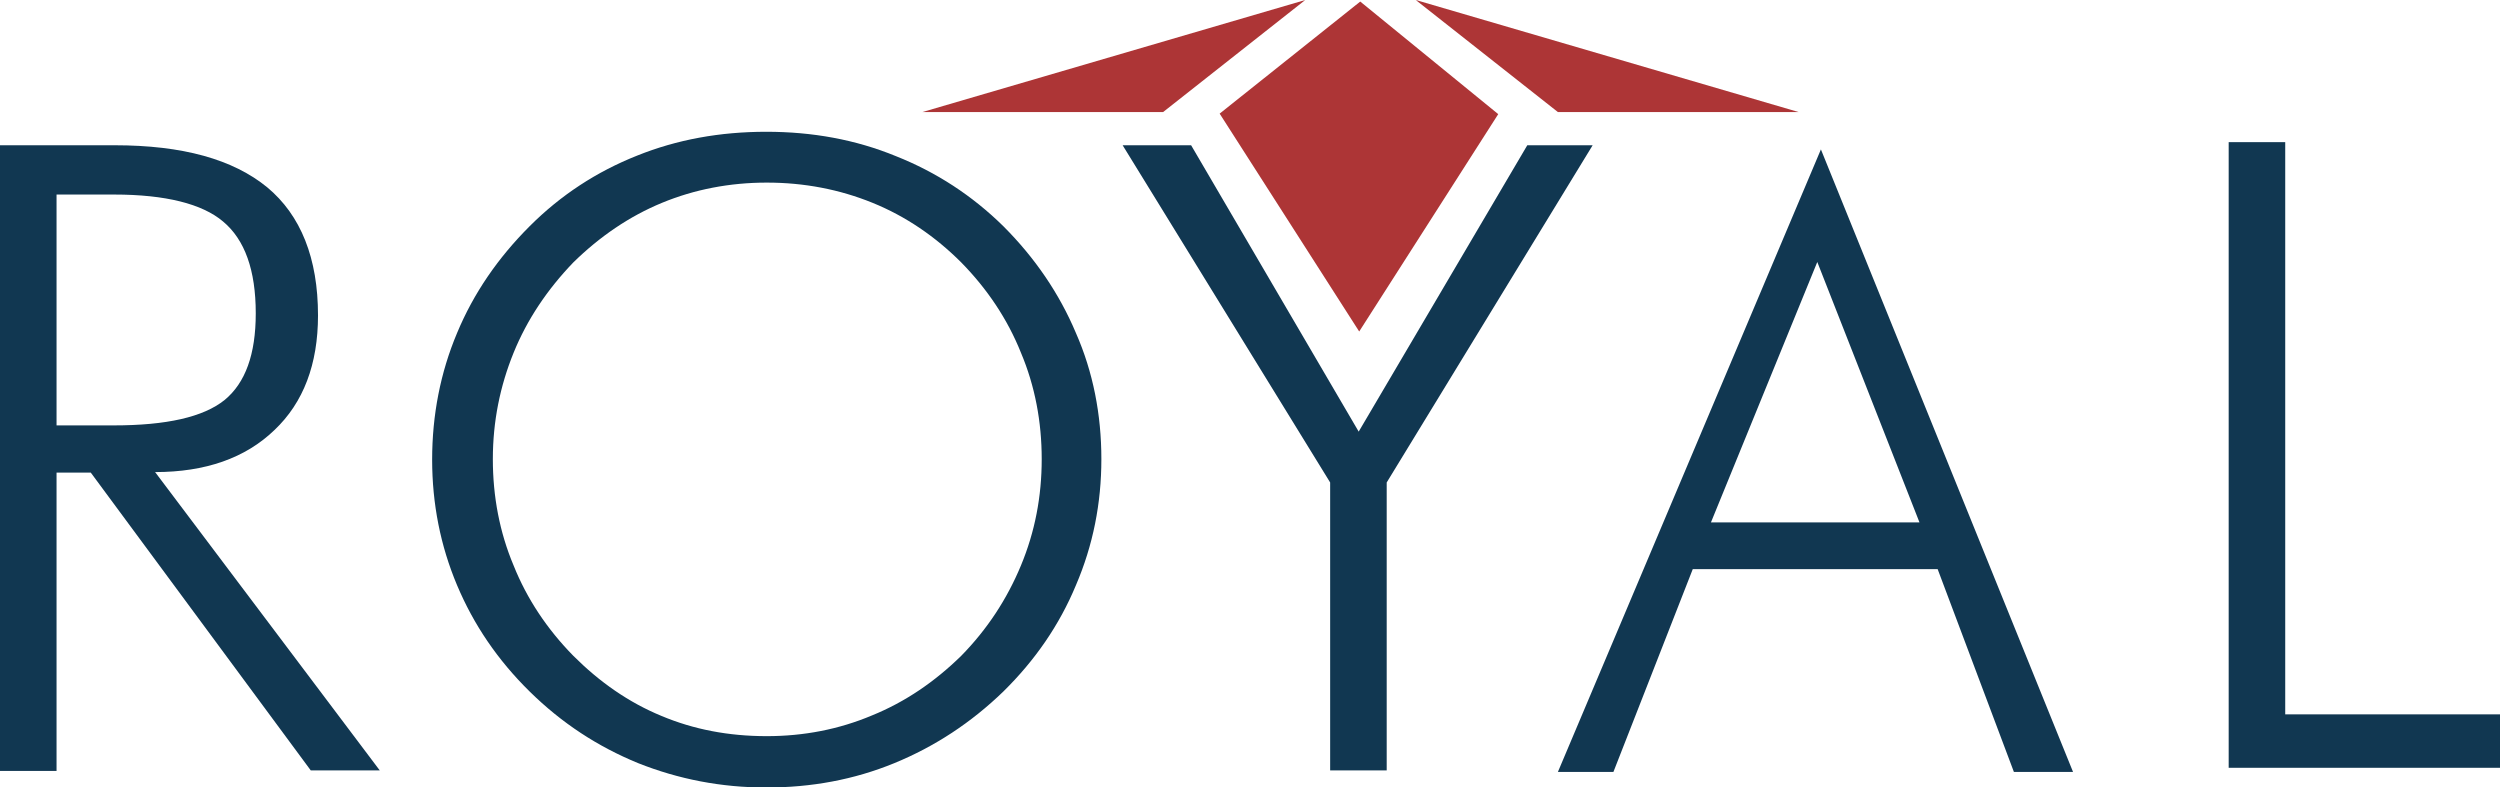
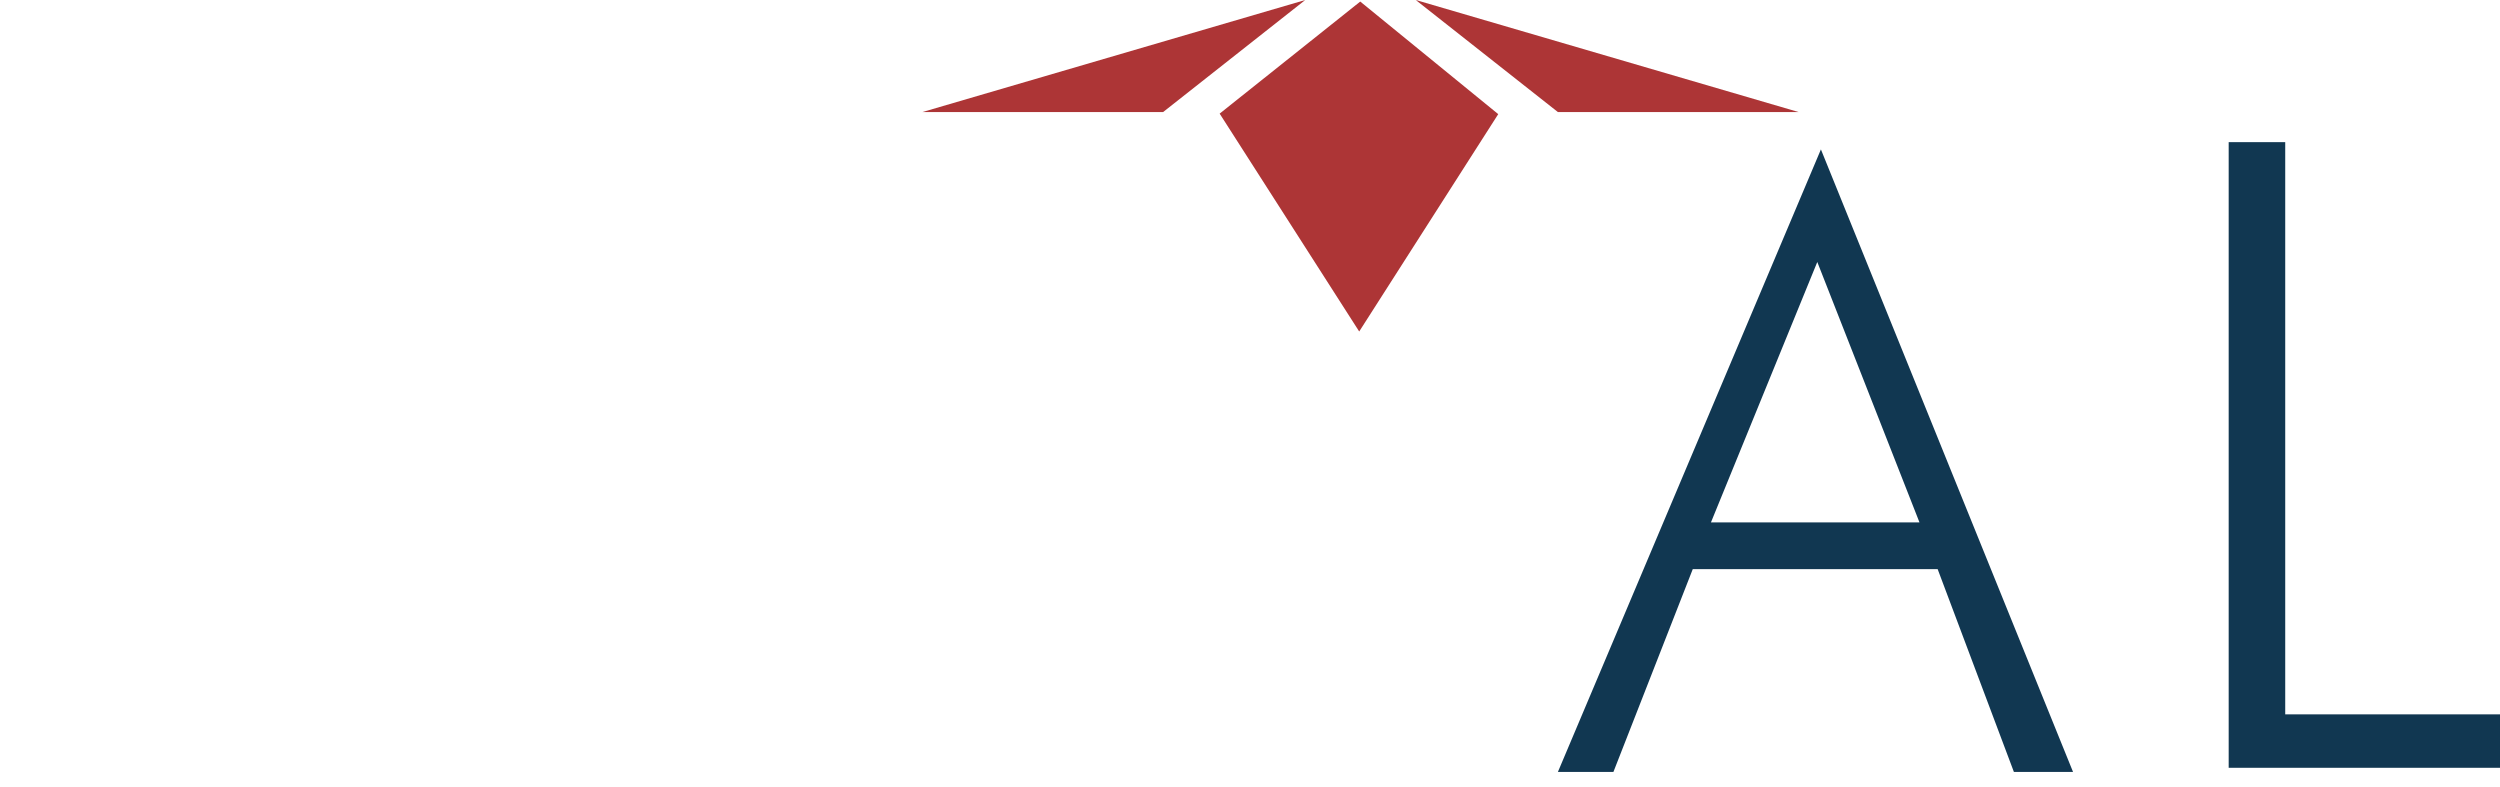
<svg xmlns="http://www.w3.org/2000/svg" version="1.1" id="Lager_1" x="0px" y="0px" viewBox="0 0 481.9 151.7" style="enable-background:new 0 0 481.9 151.7;" xml:space="preserve">
  <style type="text/css">
	.st0{fill:#AD3536;}
	.st1{fill:#113751;}
</style>
  <g>
    <g>
      <polyline class="st0" points="177.8,21.6 251.6,0 224.2,21.6 177.8,21.6   " />
-       <path class="st1" d="M73.2,148.5H59.9L17.5,91.1h-6.6v57.5H0V28h22.1c13.1,0,22.8,2.7,29.4,8.1c6.5,5.4,9.8,13.7,9.8,24.7    c0,9.4-2.8,16.8-8.4,22.1c-5.6,5.4-13.3,8.1-23,8.1L73.2,148.5 M10.9,37.5v44.5h11c10.2,0,17.3-1.6,21.4-4.9c4-3.3,6-8.8,6-16.7    c0-8.3-2.1-14.2-6.3-17.7C39,39.3,31.9,37.5,22,37.5H10.9z" />
-       <path class="st1" d="M212.3,88.5c0,8.5-1.6,16.6-4.9,24.3c-3.2,7.7-7.9,14.5-14,20.5c-6.2,6-13.2,10.6-21,13.8    c-7.8,3.2-16,4.7-24.7,4.7c-8.7,0-16.9-1.6-24.7-4.7c-7.8-3.2-14.7-7.7-20.9-13.8c-6.2-6.1-10.8-12.9-14-20.5    c-3.2-7.6-4.8-15.7-4.8-24.2c0-8.6,1.6-16.8,4.8-24.4c3.2-7.7,7.9-14.5,14-20.6c6-6,12.9-10.5,20.7-13.6c7.7-3.1,16-4.6,24.9-4.6    c8.9,0,17.2,1.5,25,4.7c7.8,3.1,14.7,7.6,20.7,13.5c6.1,6.1,10.8,13,14,20.6C210.7,71.7,212.3,79.9,212.3,88.5 M147.8,141.9    c7.1,0,13.9-1.3,20.3-4c6.4-2.6,12.1-6.5,17.2-11.5c5-5.1,8.8-10.9,11.5-17.4c2.7-6.5,4-13.3,4-20.5c0-7.2-1.3-14.1-4-20.5    c-2.6-6.5-6.5-12.3-11.5-17.4c-5-5-10.7-8.9-17.1-11.5c-6.4-2.6-13.2-3.9-20.4-3.9c-7.1,0-13.9,1.3-20.2,3.9    c-6.3,2.6-12,6.5-17.1,11.5c-5,5.2-8.9,11-11.5,17.4c-2.6,6.4-4,13.2-4,20.5c0,7.2,1.3,14.1,4,20.5c2.6,6.5,6.5,12.3,11.5,17.4    c5.1,5.1,10.7,9,17,11.6C133.7,140.6,140.4,141.9,147.8,141.9z" />
-       <polyline class="st1" points="256.4,148.5 256.4,93 216.4,28 229.6,28 261.9,83.2 294.4,28 307,28 267.3,93 267.3,148.5     256.4,148.5   " />
      <polyline class="st0" points="346.7,21.6 272.9,0 300.3,21.6 346.7,21.6   " />
      <polyline class="st1" points="429.6,148 429.6,27.4 440.5,27.4 440.5,137.7 481.9,137.7 481.9,148 429.6,148   " />
      <path class="st1" d="M300.3,148.8l50.7-120l48.6,120h-11.4l-14.7-39.1h-47.2L311,148.8H300.3 M329.8,100.7H370l-19.7-50.2    L329.8,100.7z" />
      <polyline class="st0" points="262,63.9 235.1,21.9 262.2,0.3 288.8,22 262,63.9   " />
    </g>
  </g>
</svg>